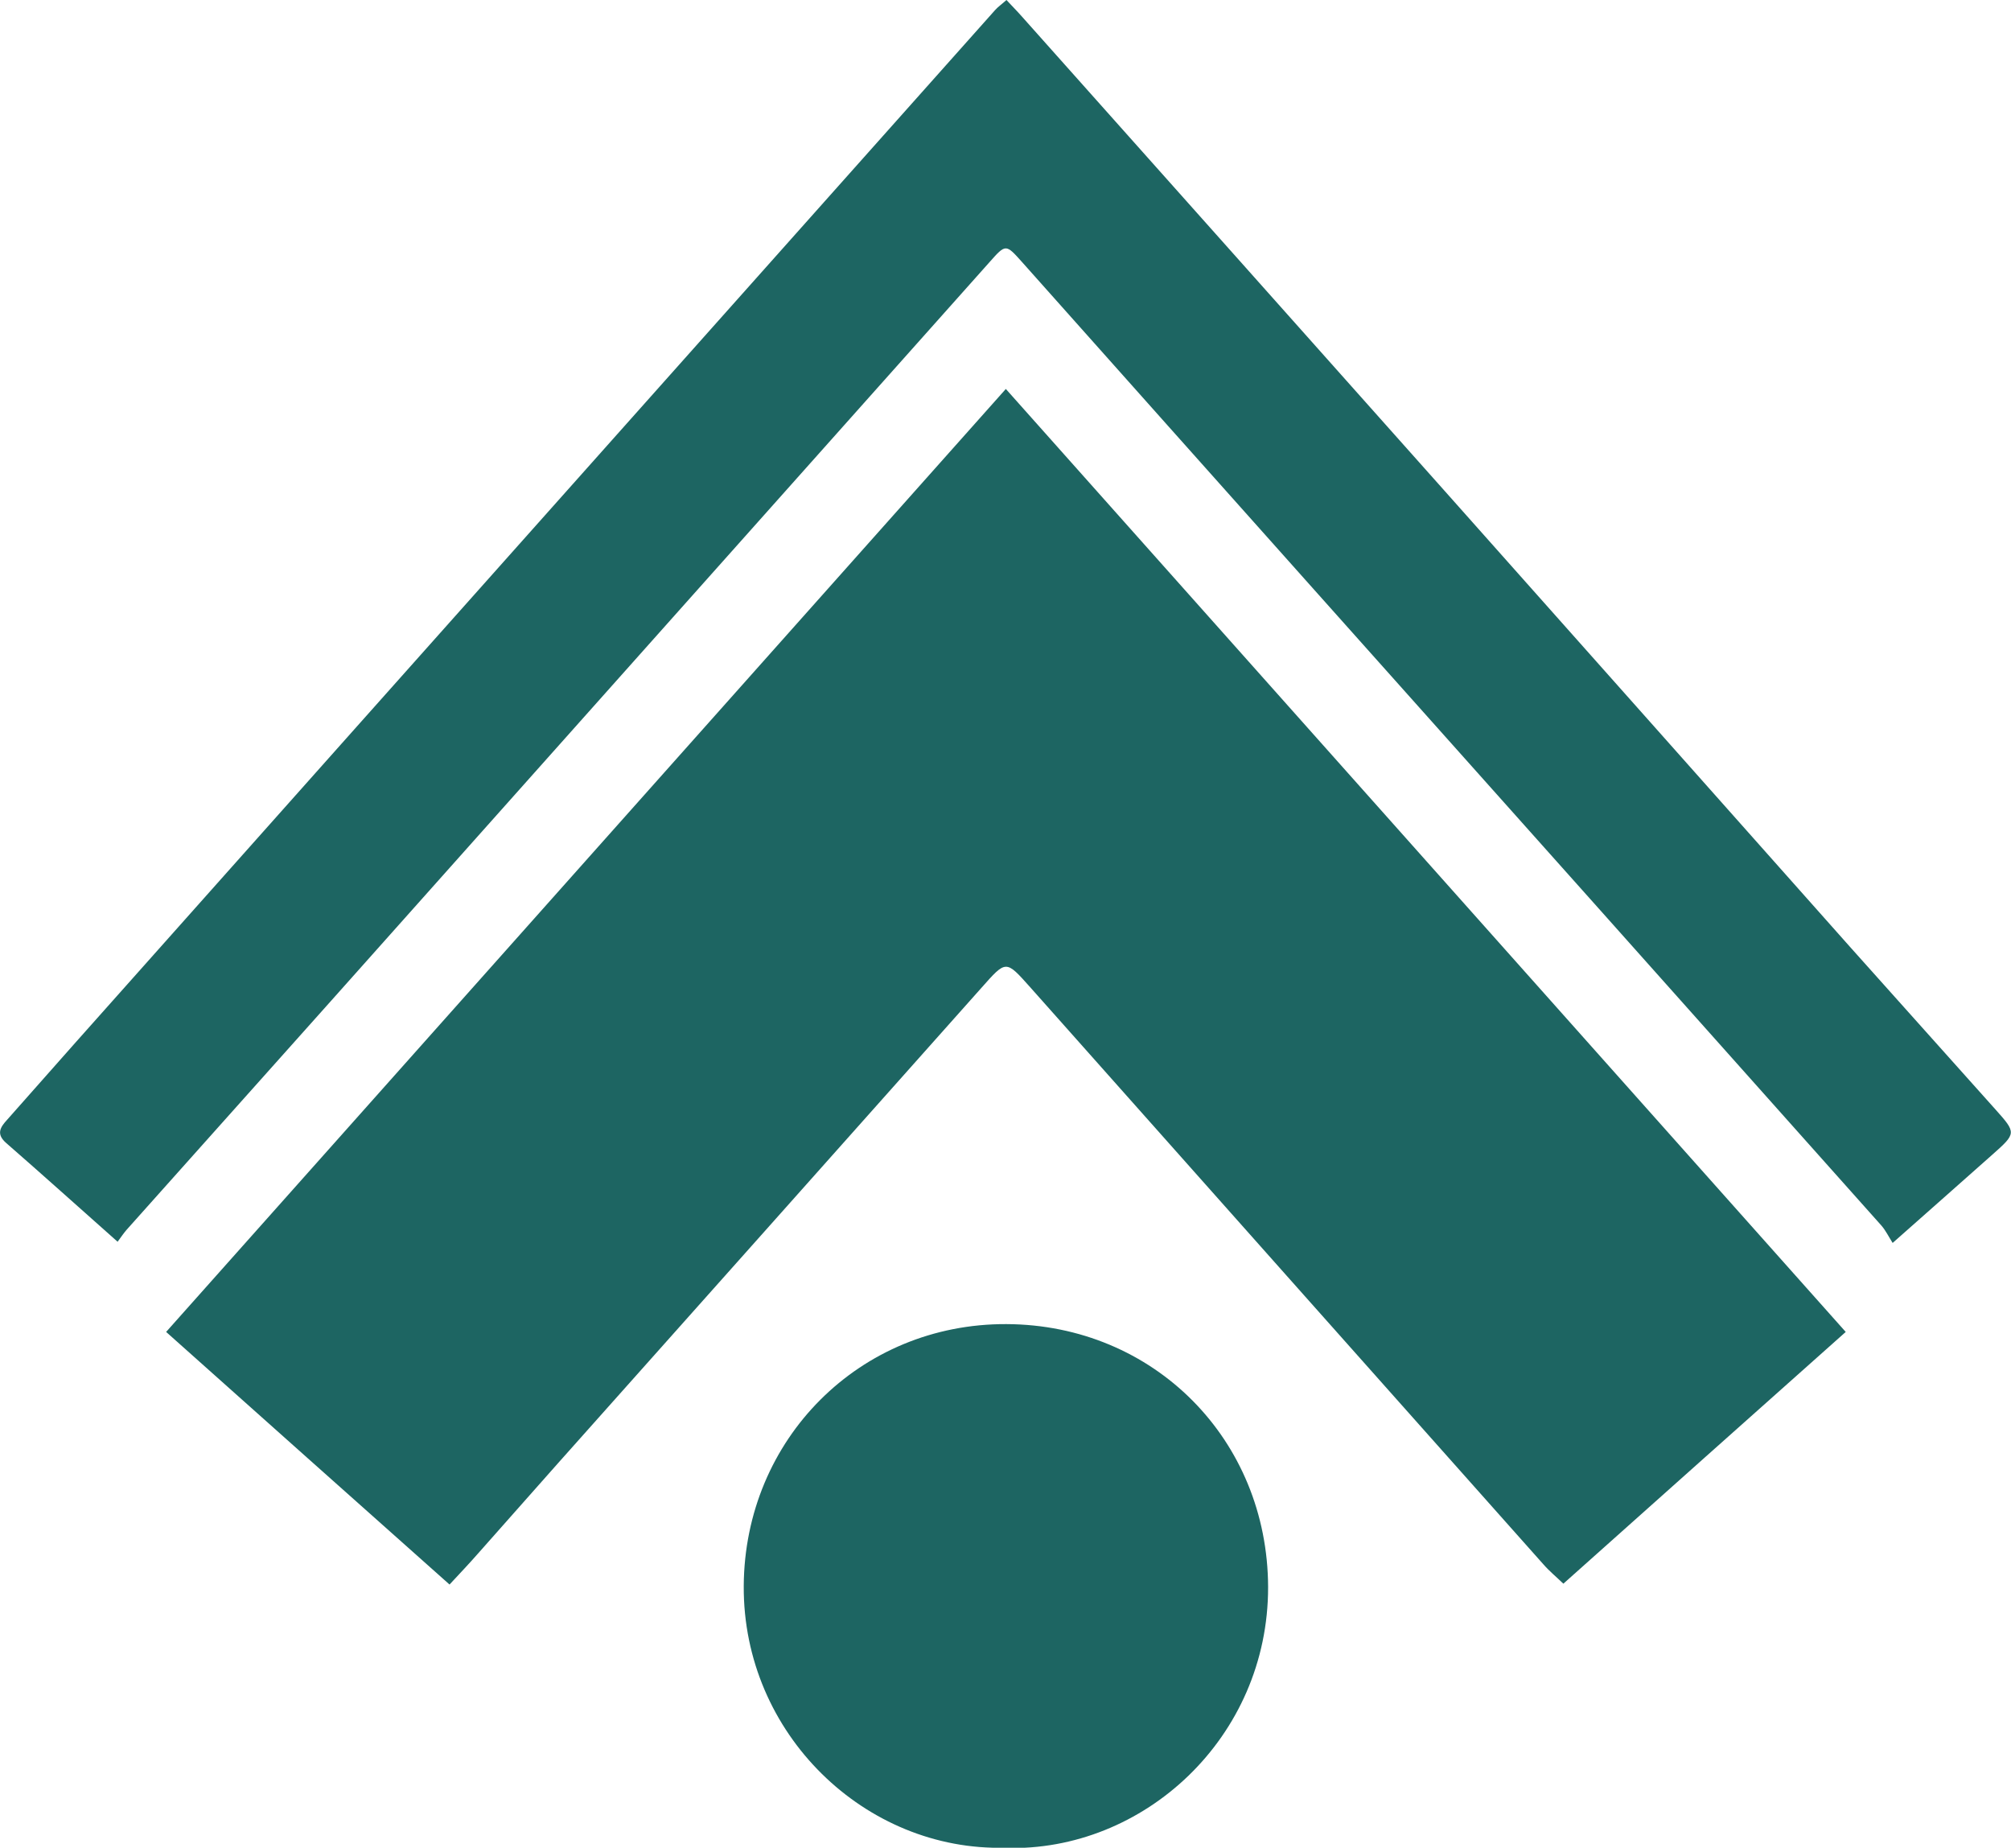
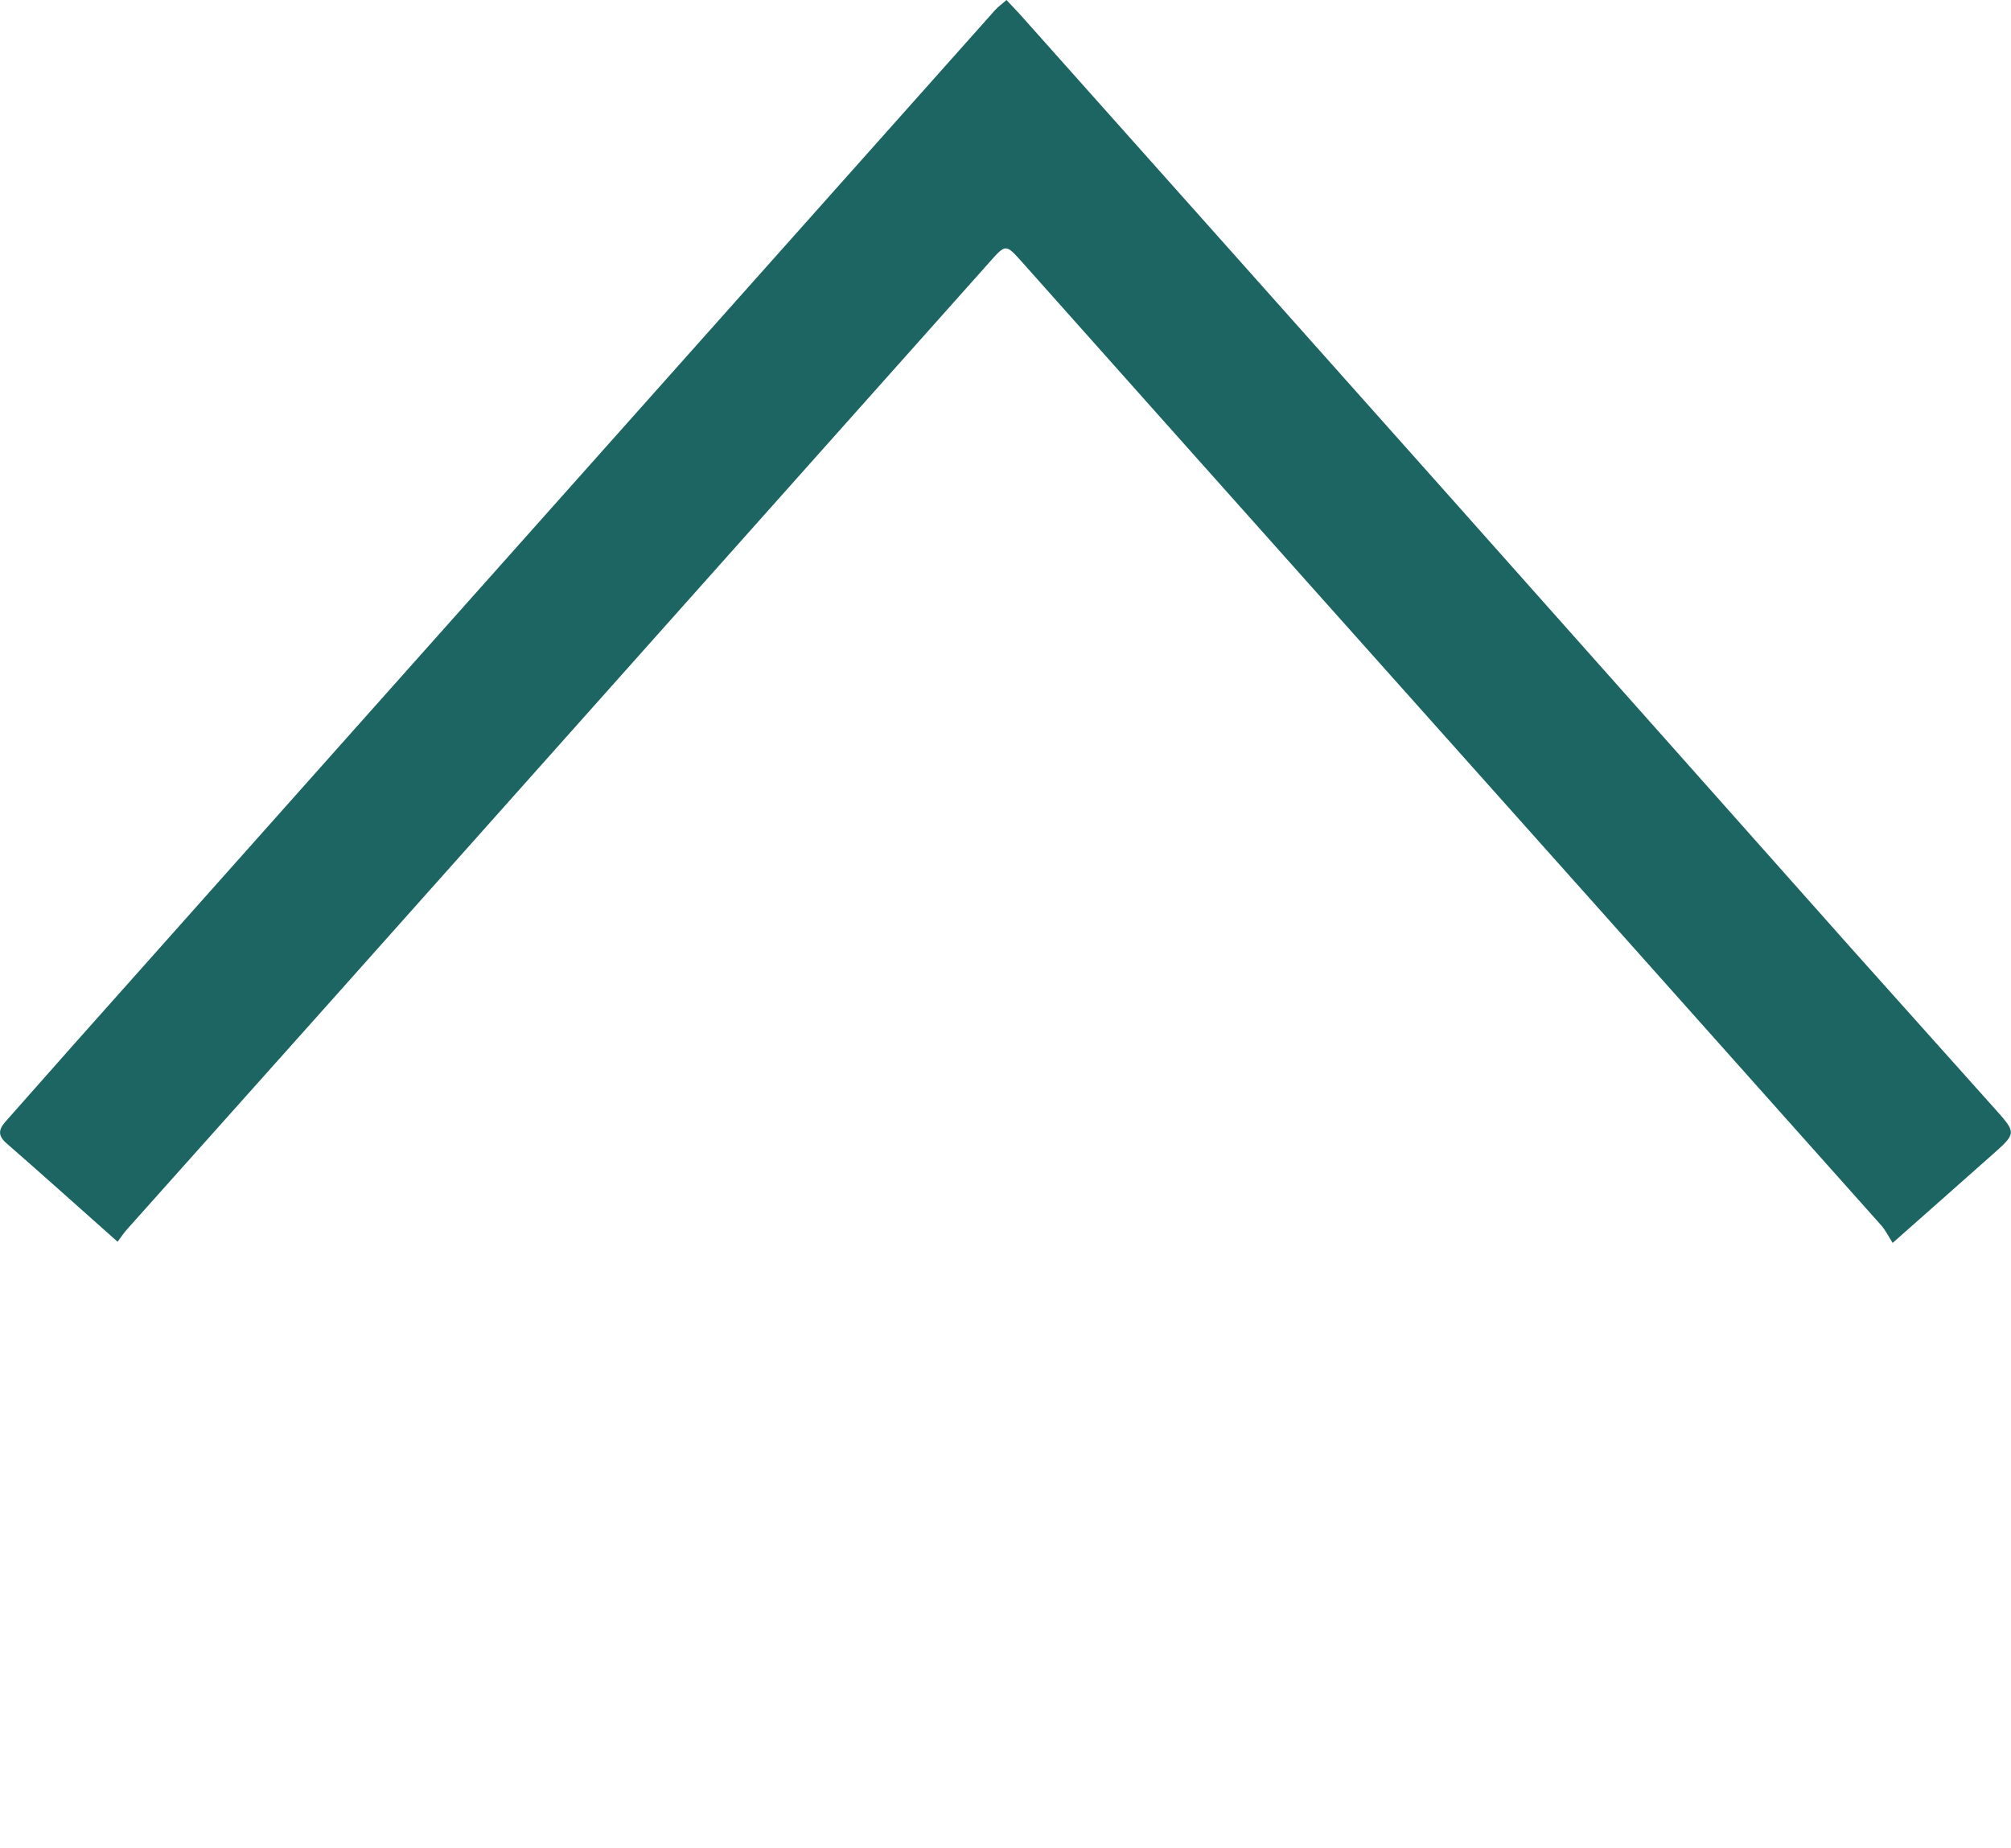
<svg xmlns="http://www.w3.org/2000/svg" id="Layer_2" viewBox="0 0 95.15 87.41">
  <defs>
    <style>.cls-1{fill:#1d6562;}</style>
  </defs>
  <g id="Layer_1-2">
-     <path class="cls-1" d="M47.59,18.4c13.3,14.93,26.48,29.73,39.74,44.61-4.47,3.98-8.88,7.91-13.36,11.91-.33-.32-.66-.59-.94-.91-8.1-9.1-16.19-18.2-24.29-27.31-1.16-1.3-1.13-1.29-2.32.05-6.66,7.49-13.33,14.96-20,22.45-1.27,1.43-2.53,2.86-3.8,4.29-.41.47-.84.92-1.35,1.47-4.48-3.99-8.91-7.93-13.41-11.95,13.25-14.87,26.42-29.67,39.74-44.62Z" />
    <path class="cls-1" d="M5.56,58.74c-1.86-1.65-3.55-3.17-5.27-4.67-.49-.43-.27-.75.05-1.1,1.08-1.22,2.16-2.44,3.24-3.66,8.58-9.64,17.17-19.28,25.75-28.91,5.92-6.64,11.83-13.28,17.75-19.92.14-.16.32-.28.54-.48.26.28.5.52.72.77,6.67,7.48,13.34,14.96,20.01,22.45,6.39,7.18,12.78,14.37,19.17,21.56,2.29,2.57,4.6,5.13,6.89,7.7,1,1.12,1,1.13-.15,2.15-1.49,1.33-3,2.65-4.71,4.17-.19-.3-.33-.59-.53-.82-8.94-10.03-17.89-20.06-26.84-30.08-4.61-5.17-9.22-10.33-13.82-15.5-.77-.86-.77-.87-1.54,0-10.38,11.64-20.76,23.29-31.14,34.93-3.23,3.62-6.47,7.24-9.7,10.86-.12.14-.23.3-.42.56Z" />
-     <path class="cls-1" d="M47.57,87.41c-6.61.18-12.42-5.37-12.38-12.38.04-6.95,5.49-12.42,12.43-12.39,6.98.03,12.36,5.46,12.38,12.44.01,7.13-5.9,12.54-12.43,12.34Z" />
  </g>
</svg>